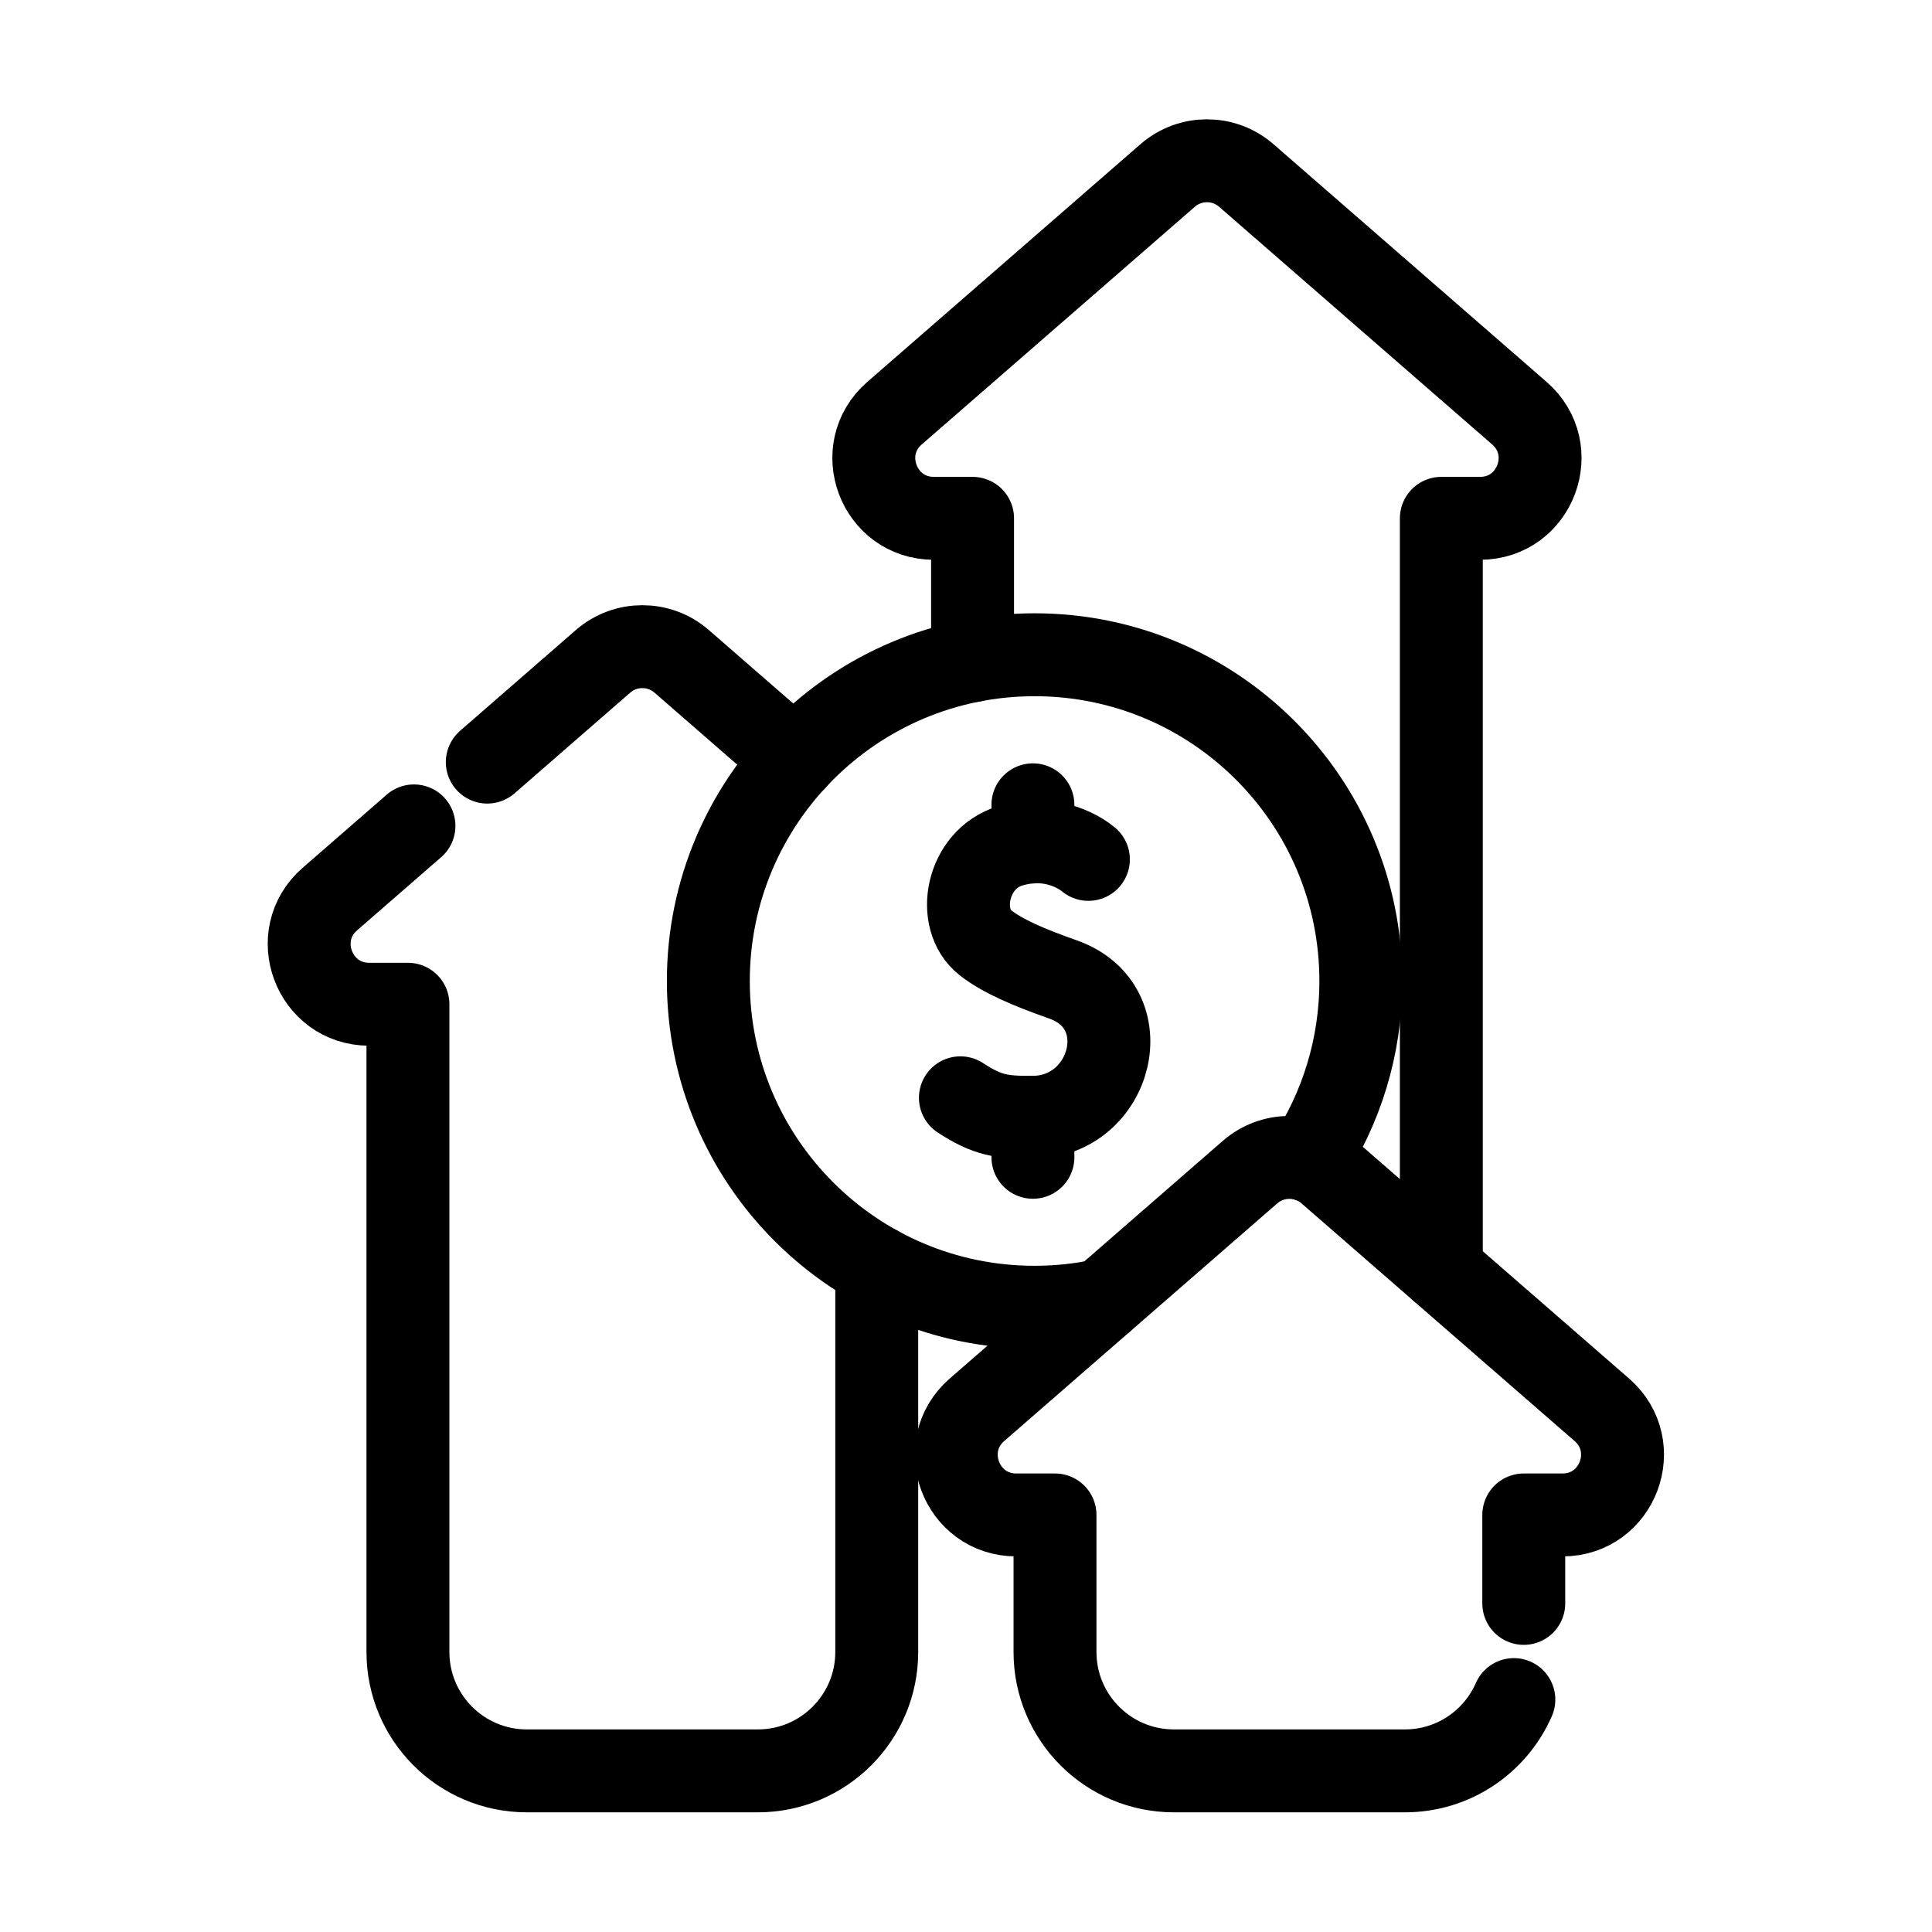
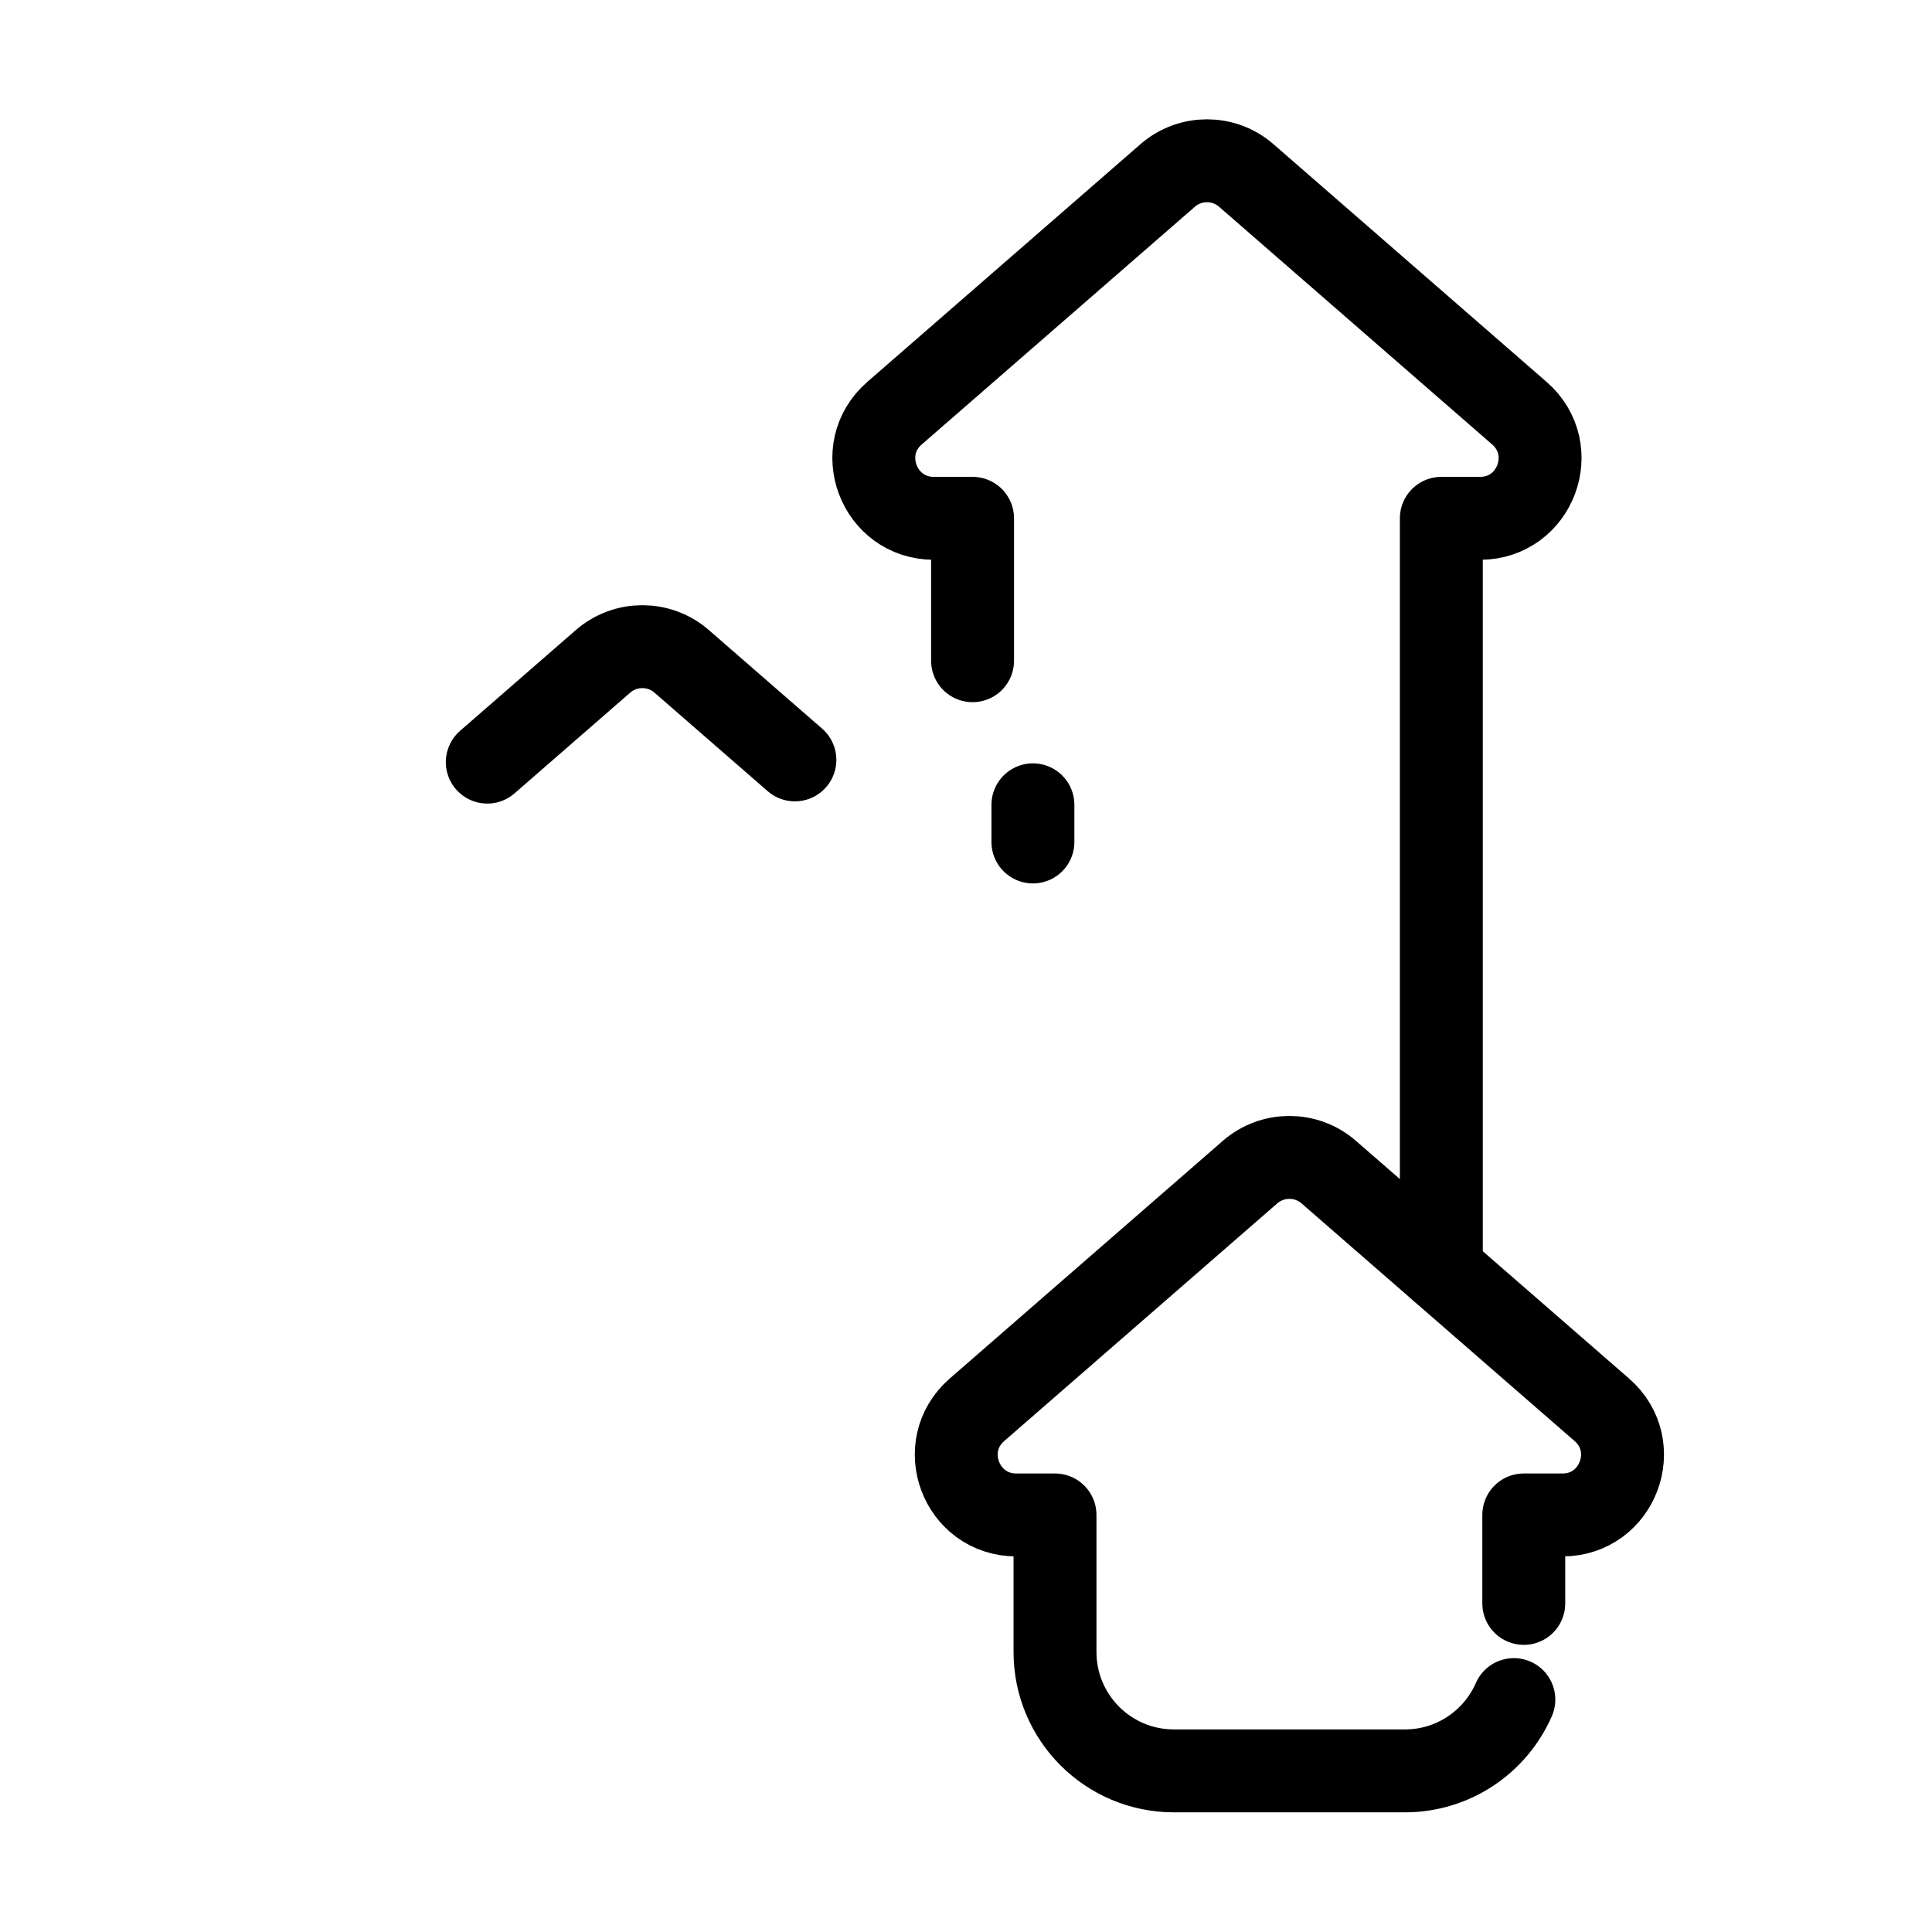
<svg xmlns="http://www.w3.org/2000/svg" width="60" height="60" viewBox="0 0 60 60" fill="none">
  <path d="M30.204 20.519V16.097H29.003C27.281 16.097 26.481 13.961 27.78 12.832L36.261 5.451C36.961 4.84 38.005 4.84 38.706 5.451L47.186 12.832C48.484 13.962 47.685 16.097 45.964 16.097H44.762V39.441" stroke="black" stroke-width="2.575" stroke-miterlimit="10" stroke-linecap="round" stroke-linejoin="round" />
  <path d="M15.133 23.668L18.726 20.54C19.428 19.93 20.471 19.93 21.171 20.54L24.686 23.599" stroke="black" stroke-width="2.575" stroke-miterlimit="10" stroke-linecap="round" stroke-linejoin="round" />
-   <path d="M27.228 39.335V51.305C27.228 53.343 25.574 54.996 23.534 54.996H16.36C14.322 54.996 12.669 53.343 12.669 51.305V31.188H11.468C9.746 31.188 8.946 29.051 10.245 27.921L12.856 25.649" stroke="black" stroke-width="2.575" stroke-miterlimit="10" stroke-linecap="round" stroke-linejoin="round" />
-   <path d="M40.599 36.027C41.651 34.432 42.262 32.52 42.262 30.466C42.262 24.87 37.725 20.334 32.13 20.334C26.534 20.334 21.998 24.87 21.998 30.466C21.998 36.062 26.534 40.598 32.13 40.598C32.858 40.598 33.568 40.521 34.253 40.373" stroke="black" stroke-width="2.575" stroke-miterlimit="10" stroke-linecap="round" stroke-linejoin="round" />
-   <path d="M33.801 26.689C33.641 26.555 32.722 25.863 31.375 26.268C30.01 26.68 29.671 28.547 30.599 29.275C31.131 29.693 31.933 30.037 33.013 30.418C35.431 31.273 34.537 34.682 32.078 34.699C31.118 34.705 30.669 34.644 29.826 34.093" stroke="black" stroke-width="2.575" stroke-miterlimit="10" stroke-linecap="round" stroke-linejoin="round" />
-   <path d="M32.078 35.941V34.697" stroke="black" stroke-width="2.575" stroke-miterlimit="10" stroke-linecap="round" stroke-linejoin="round" />
  <path d="M32.078 26.148V24.994" stroke="black" stroke-width="2.575" stroke-miterlimit="10" stroke-linecap="round" stroke-linejoin="round" />
  <path d="M47.322 49.795V47.048H48.524C50.245 47.048 51.045 44.913 49.746 43.782L41.265 36.401C40.565 35.792 39.522 35.792 38.821 36.401L30.341 43.782C29.042 44.913 29.841 47.048 31.563 47.048H32.764V51.304C32.764 53.343 34.417 54.996 36.456 54.996H43.631C45.144 54.996 46.445 54.086 47.014 52.782" stroke="black" stroke-width="2.575" stroke-miterlimit="10" stroke-linecap="round" stroke-linejoin="round" />
</svg>